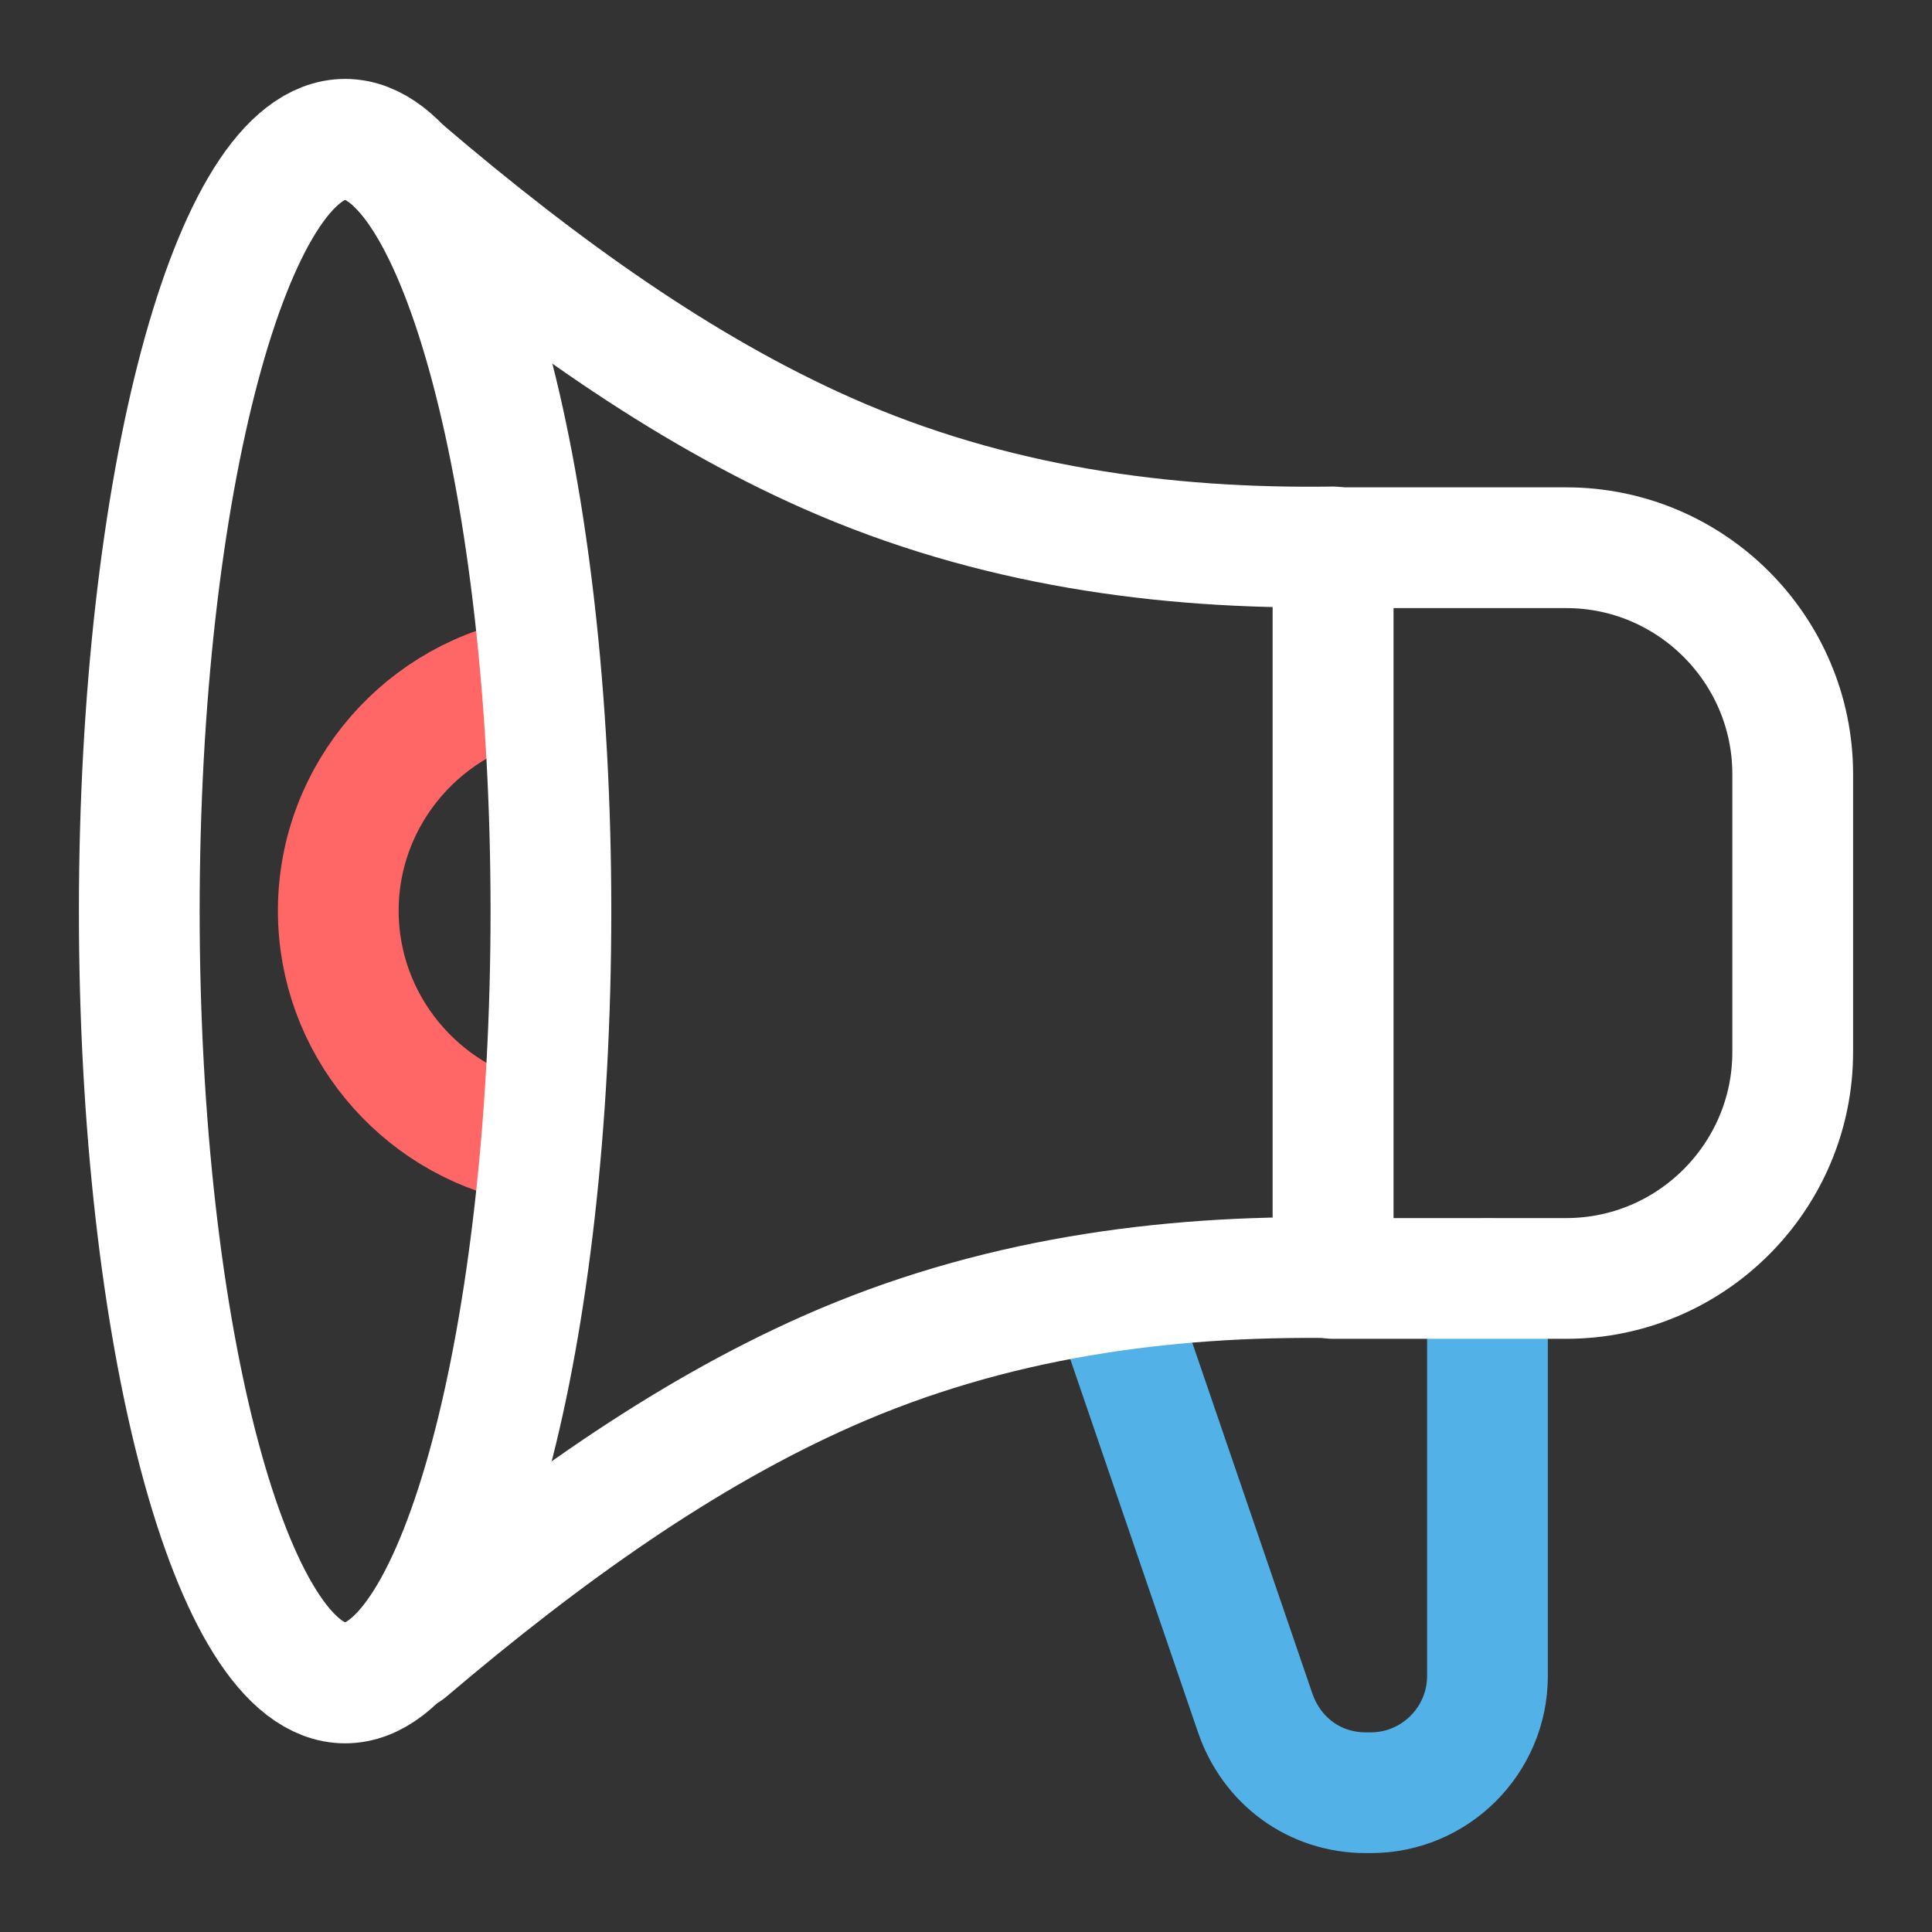
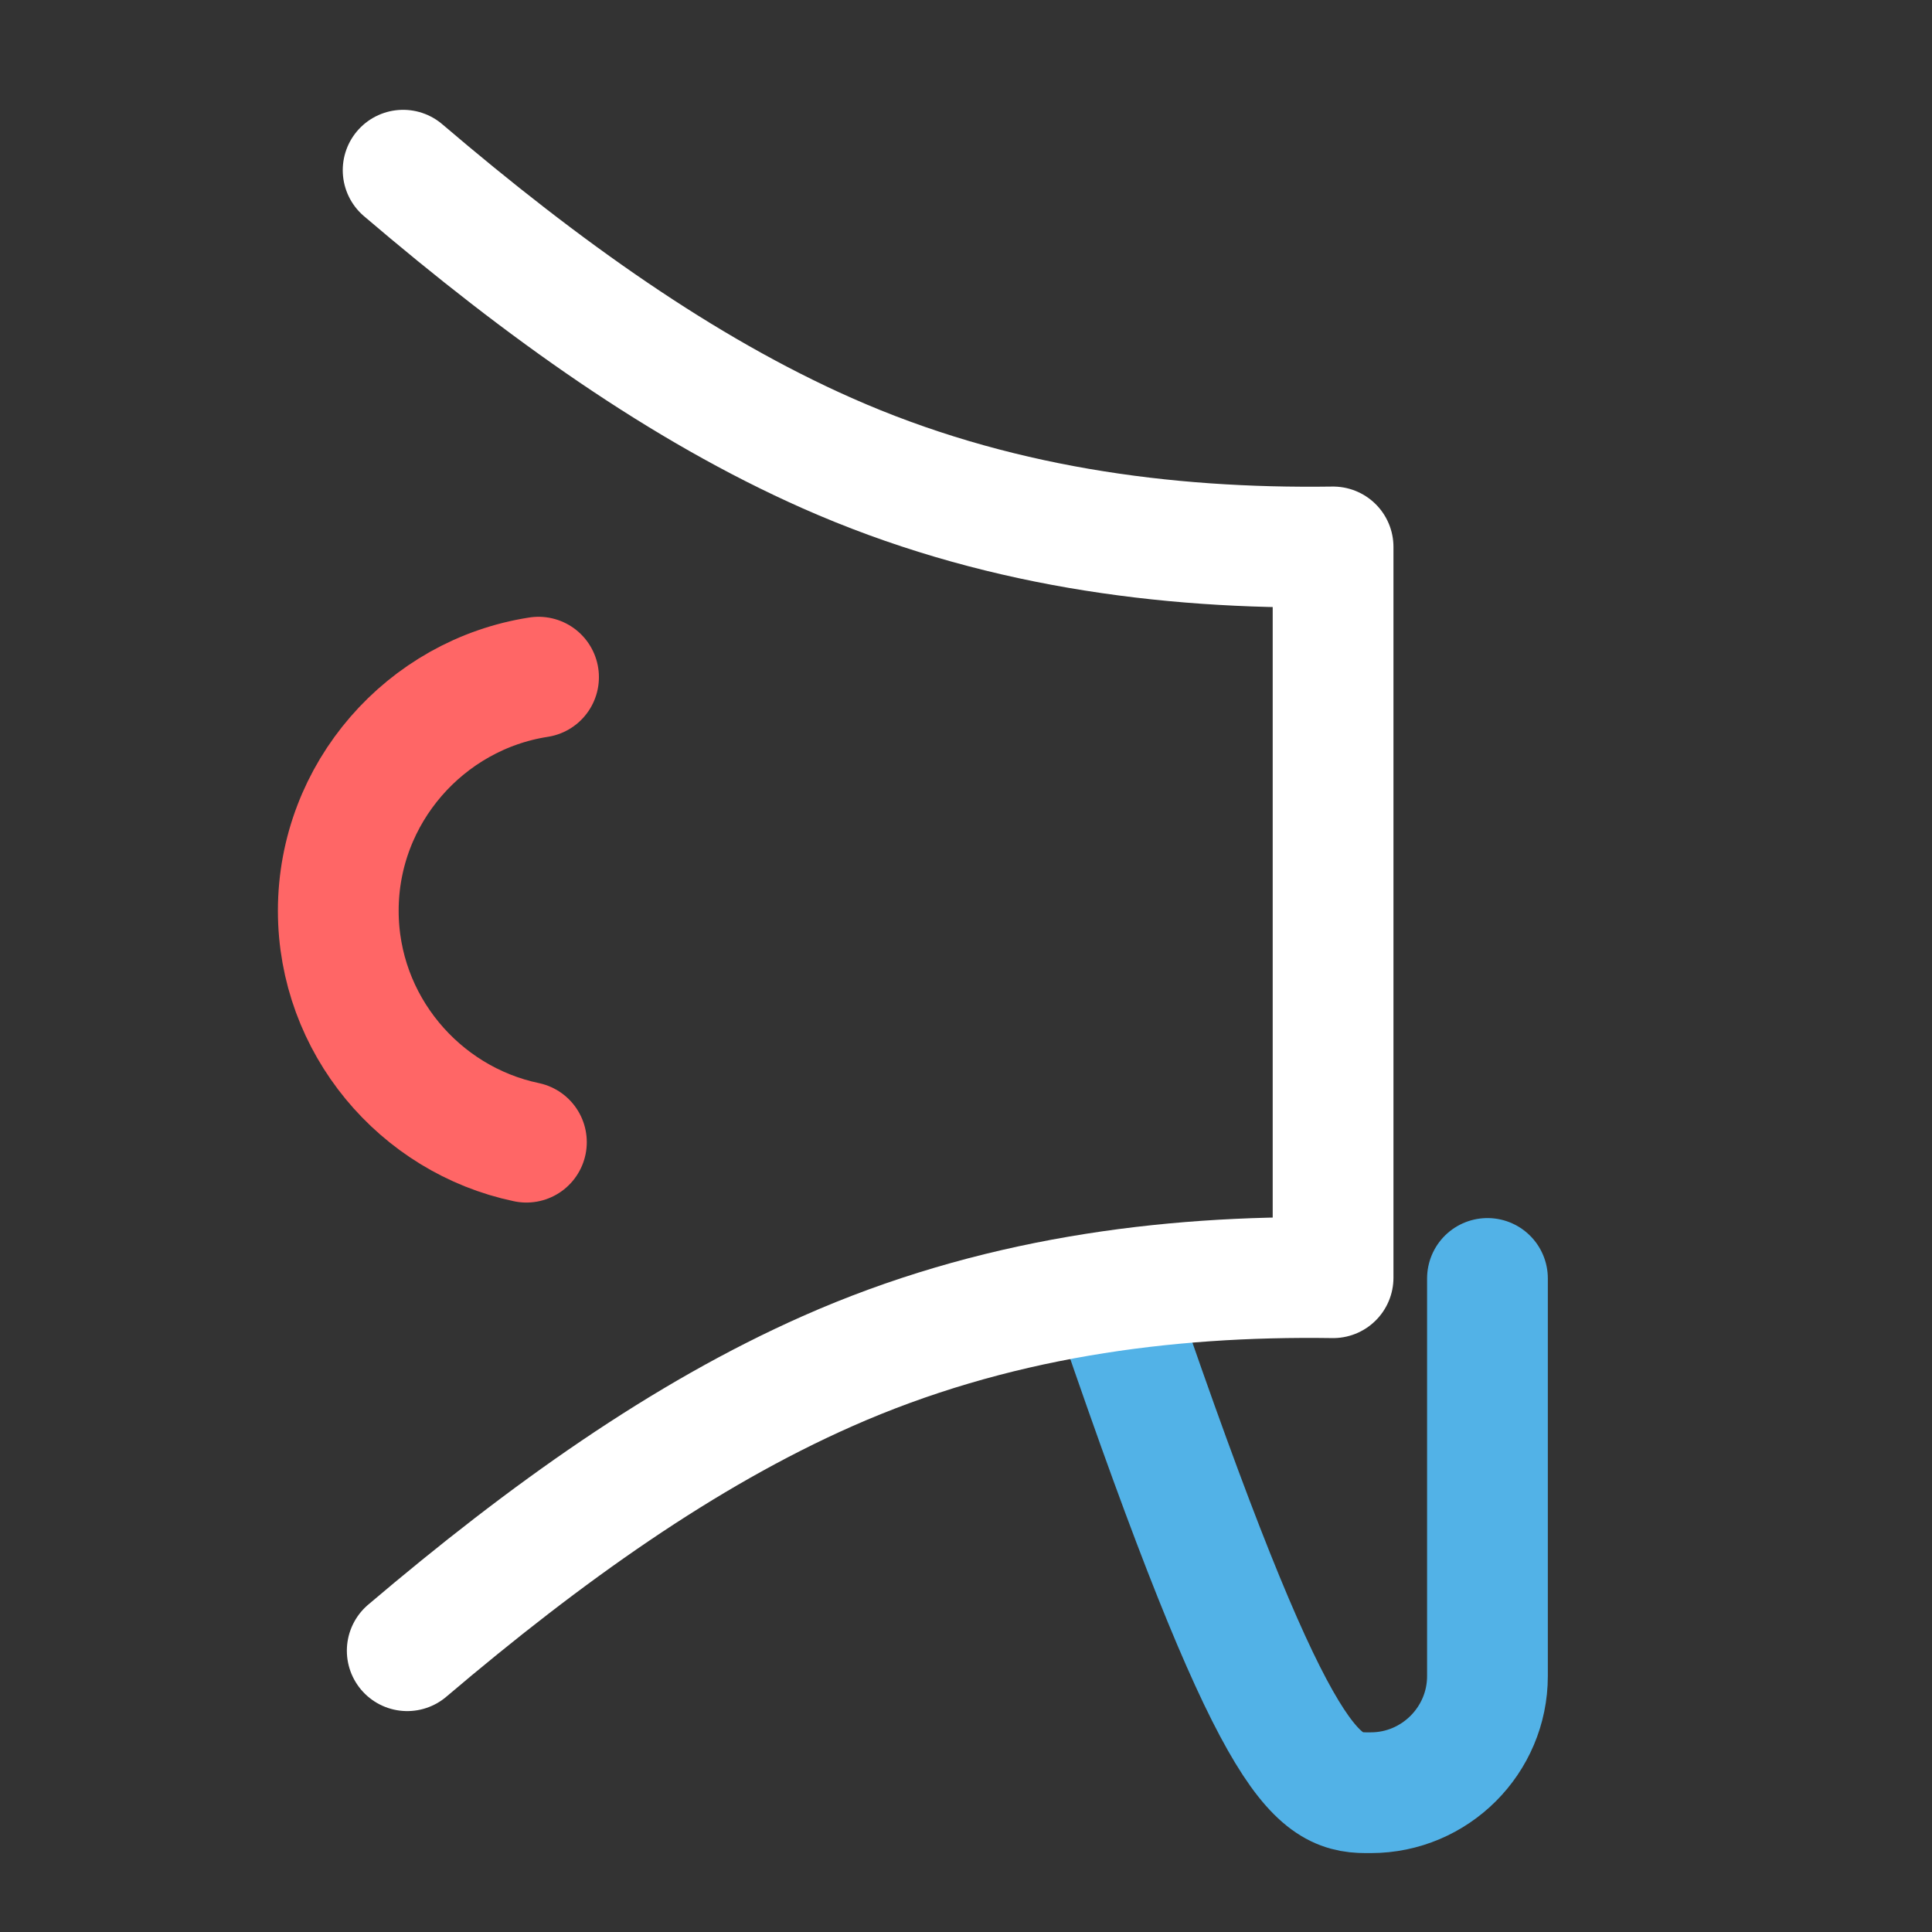
<svg xmlns="http://www.w3.org/2000/svg" width="32" height="32" viewBox="0 0 32 32" fill="none">
  <rect x="0" y="0" width="32" height="32" fill="#333333" stroke="none" />
  <g clip-path="url(#clip0_7_1682)">
    <mask id="mask0_7_1682" style="mask-type:luminance" maskUnits="userSpaceOnUse" x="0" y="0" width="32" height="32">
      <path d="M32 0H0V32H32V0Z" fill="white" />
    </mask>
    <g mask="url(#mask0_7_1682)">
-       <path d="M18.5 21.682L20.789 28.369C21.064 29.17 21.775 29.693 22.622 29.693H22.705C23.769 29.693 24.637 28.825 24.637 27.761V21.175" stroke="#52B2E7" stroke-width="2" stroke-miterlimit="22.926" stroke-linecap="round" stroke-linejoin="round" />
+       <path d="M18.5 21.682C21.064 29.17 21.775 29.693 22.622 29.693H22.705C23.769 29.693 24.637 28.825 24.637 27.761V21.175" stroke="#52B2E7" stroke-width="2" stroke-miterlimit="22.926" stroke-linecap="round" stroke-linejoin="round" />
      <path d="M8.92 11.216C7.048 11.506 5.603 13.135 5.603 15.085C5.603 16.965 6.946 18.546 8.719 18.918" stroke="#FF6666" stroke-width="2" stroke-miterlimit="22.926" stroke-linecap="round" stroke-linejoin="round" />
      <path d="M6.677 2.819C9.002 4.802 11.301 6.442 13.701 7.506C16.429 8.715 19.287 9.099 22.08 9.059V21.163C19.287 21.122 16.429 21.503 13.701 22.713C11.325 23.766 9.047 25.386 6.745 27.341" stroke="white" stroke-width="2" stroke-miterlimit="22.926" stroke-linecap="round" stroke-linejoin="round" />
-       <path d="M5.716 27.875C3.838 27.875 2.307 22.132 2.307 15.091C2.307 8.05 3.838 2.307 5.716 2.307C7.594 2.307 9.125 8.05 9.125 15.091C9.125 22.132 7.594 27.875 5.716 27.875Z" stroke="white" stroke-width="2" stroke-miterlimit="22.926" stroke-linecap="round" stroke-linejoin="round" />
-       <path d="M22.08 9.072H25.943C28.009 9.072 29.693 10.757 29.693 12.822V17.425C29.693 19.49 28.009 21.175 25.943 21.175H22.08V9.072Z" stroke="white" stroke-width="2" stroke-miterlimit="22.926" stroke-linecap="round" stroke-linejoin="round" />
    </g>
  </g>
  <defs>
    <clipPath id="clip0_7_1682">
      <rect width="32" height="32" fill="white" transform="matrix(-1 0 0 1 32 0)" />
    </clipPath>
  </defs>
</svg>